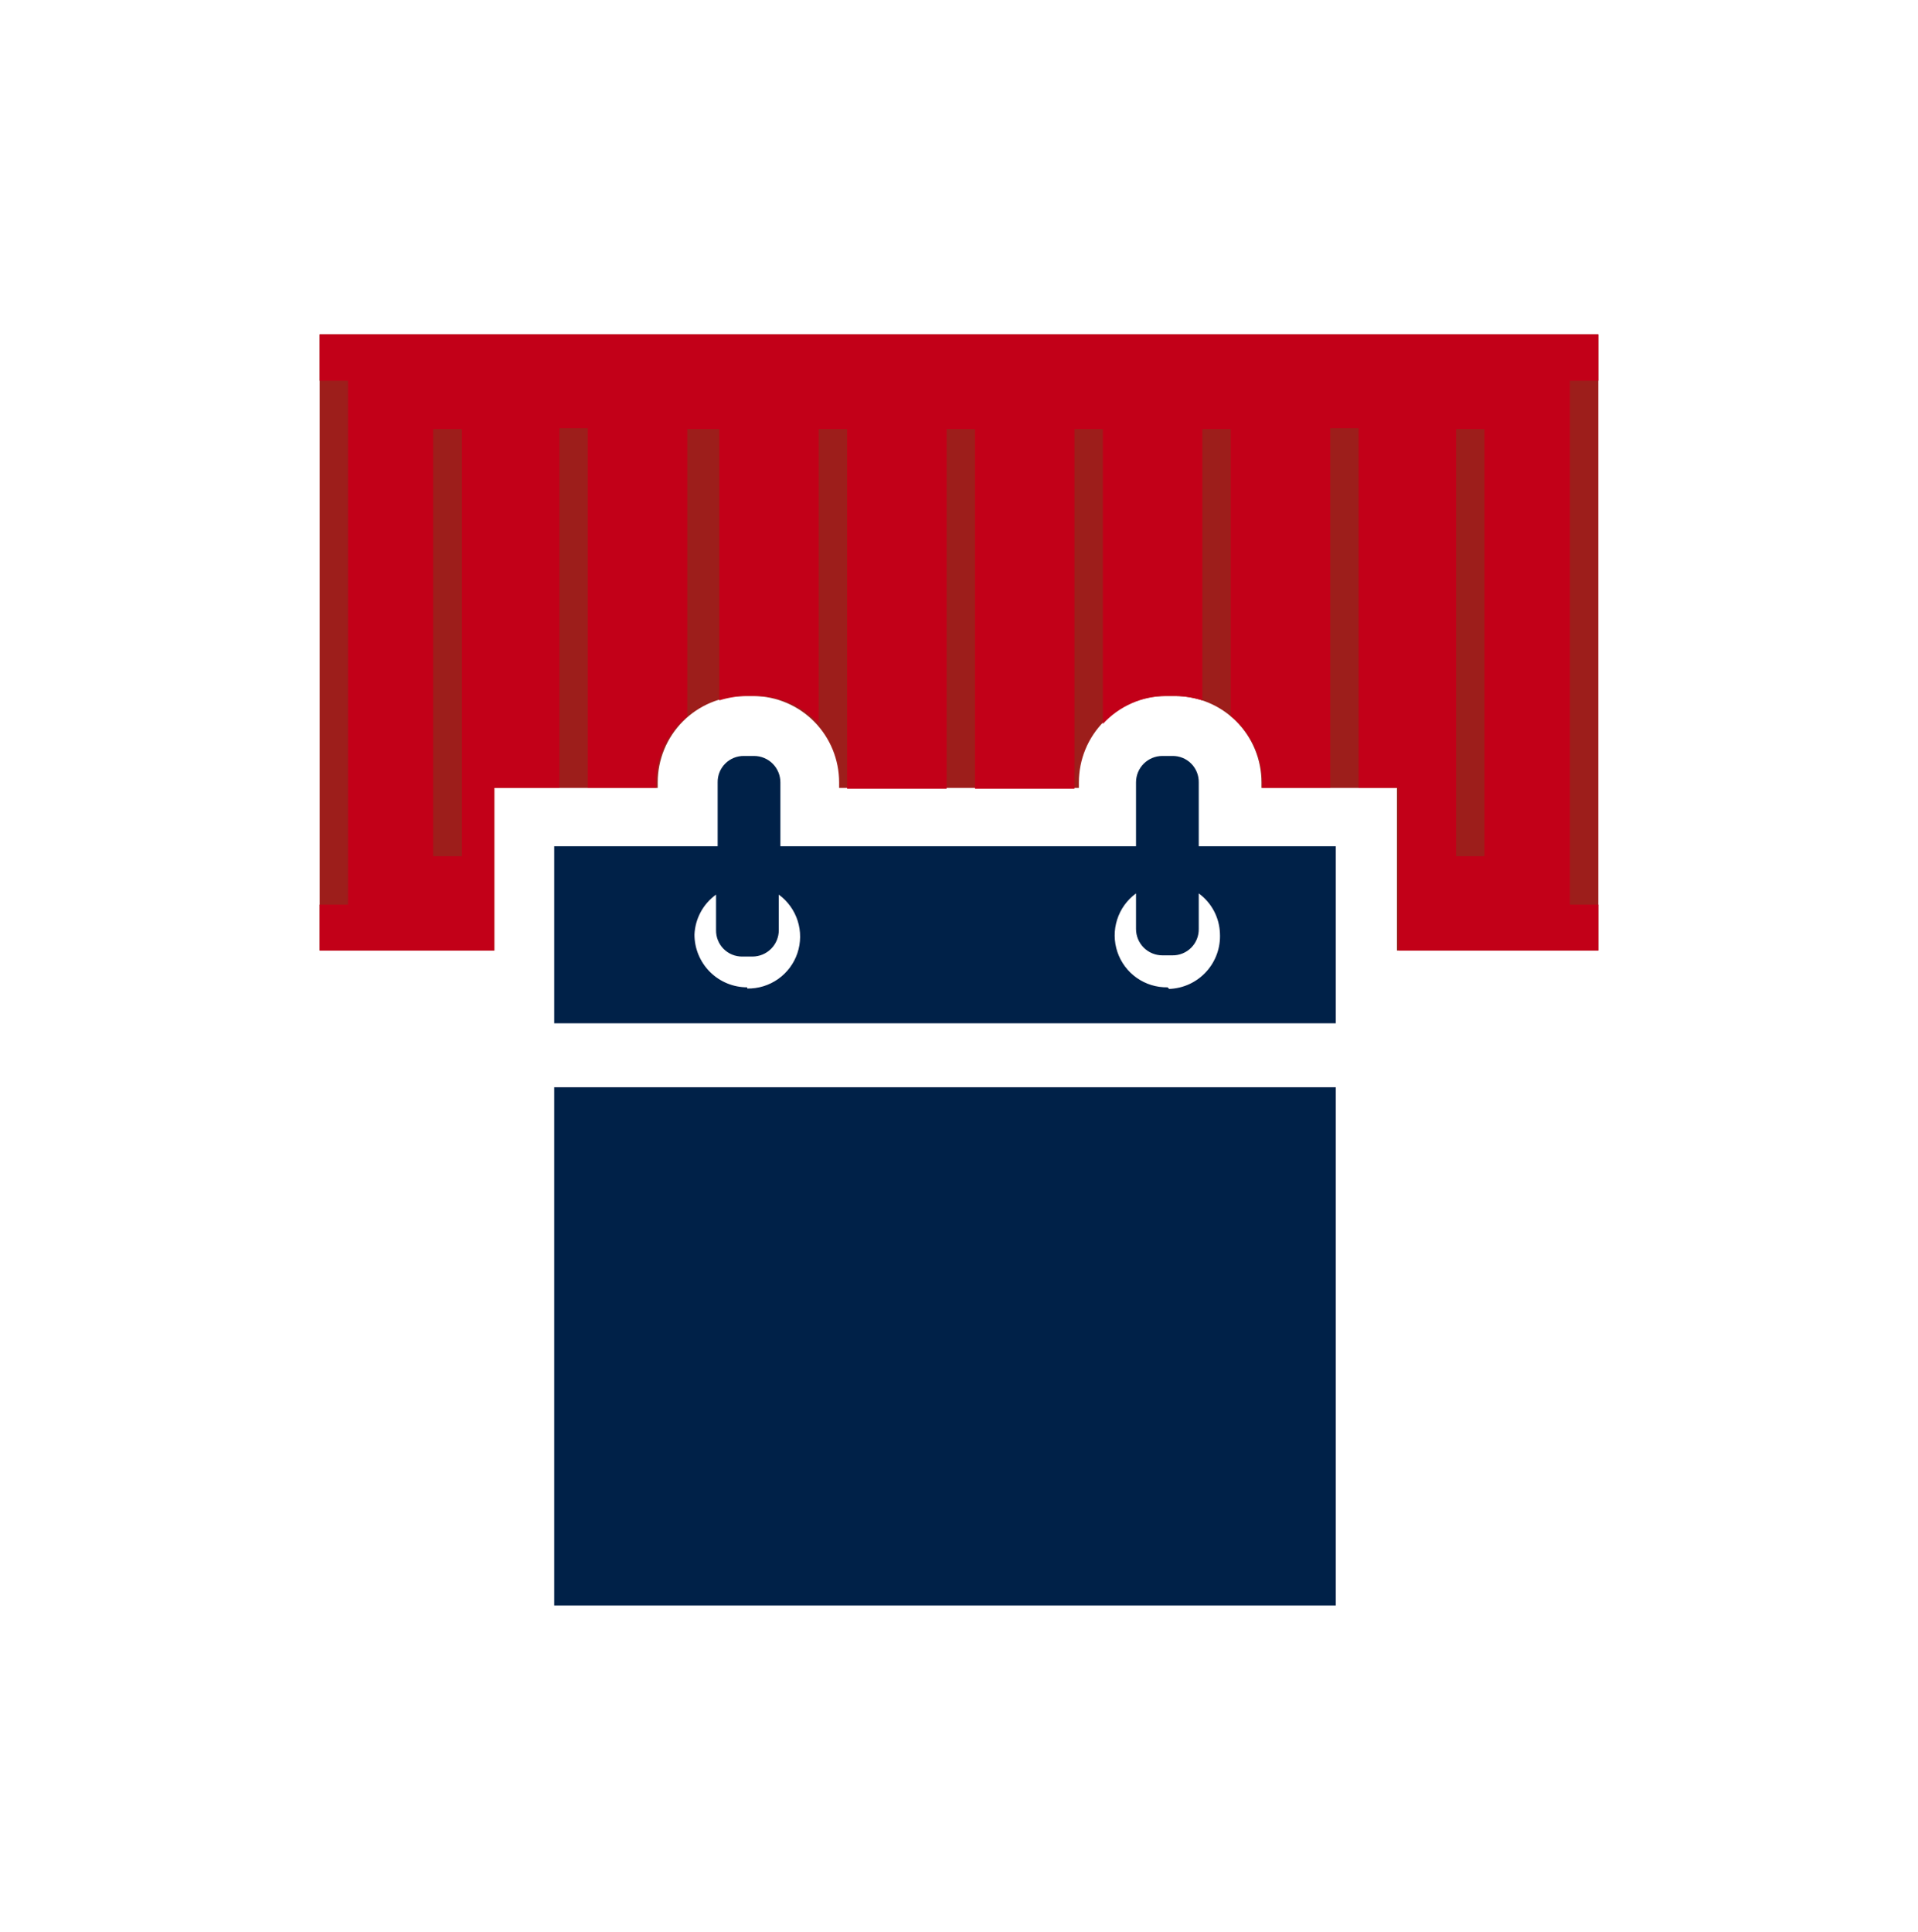
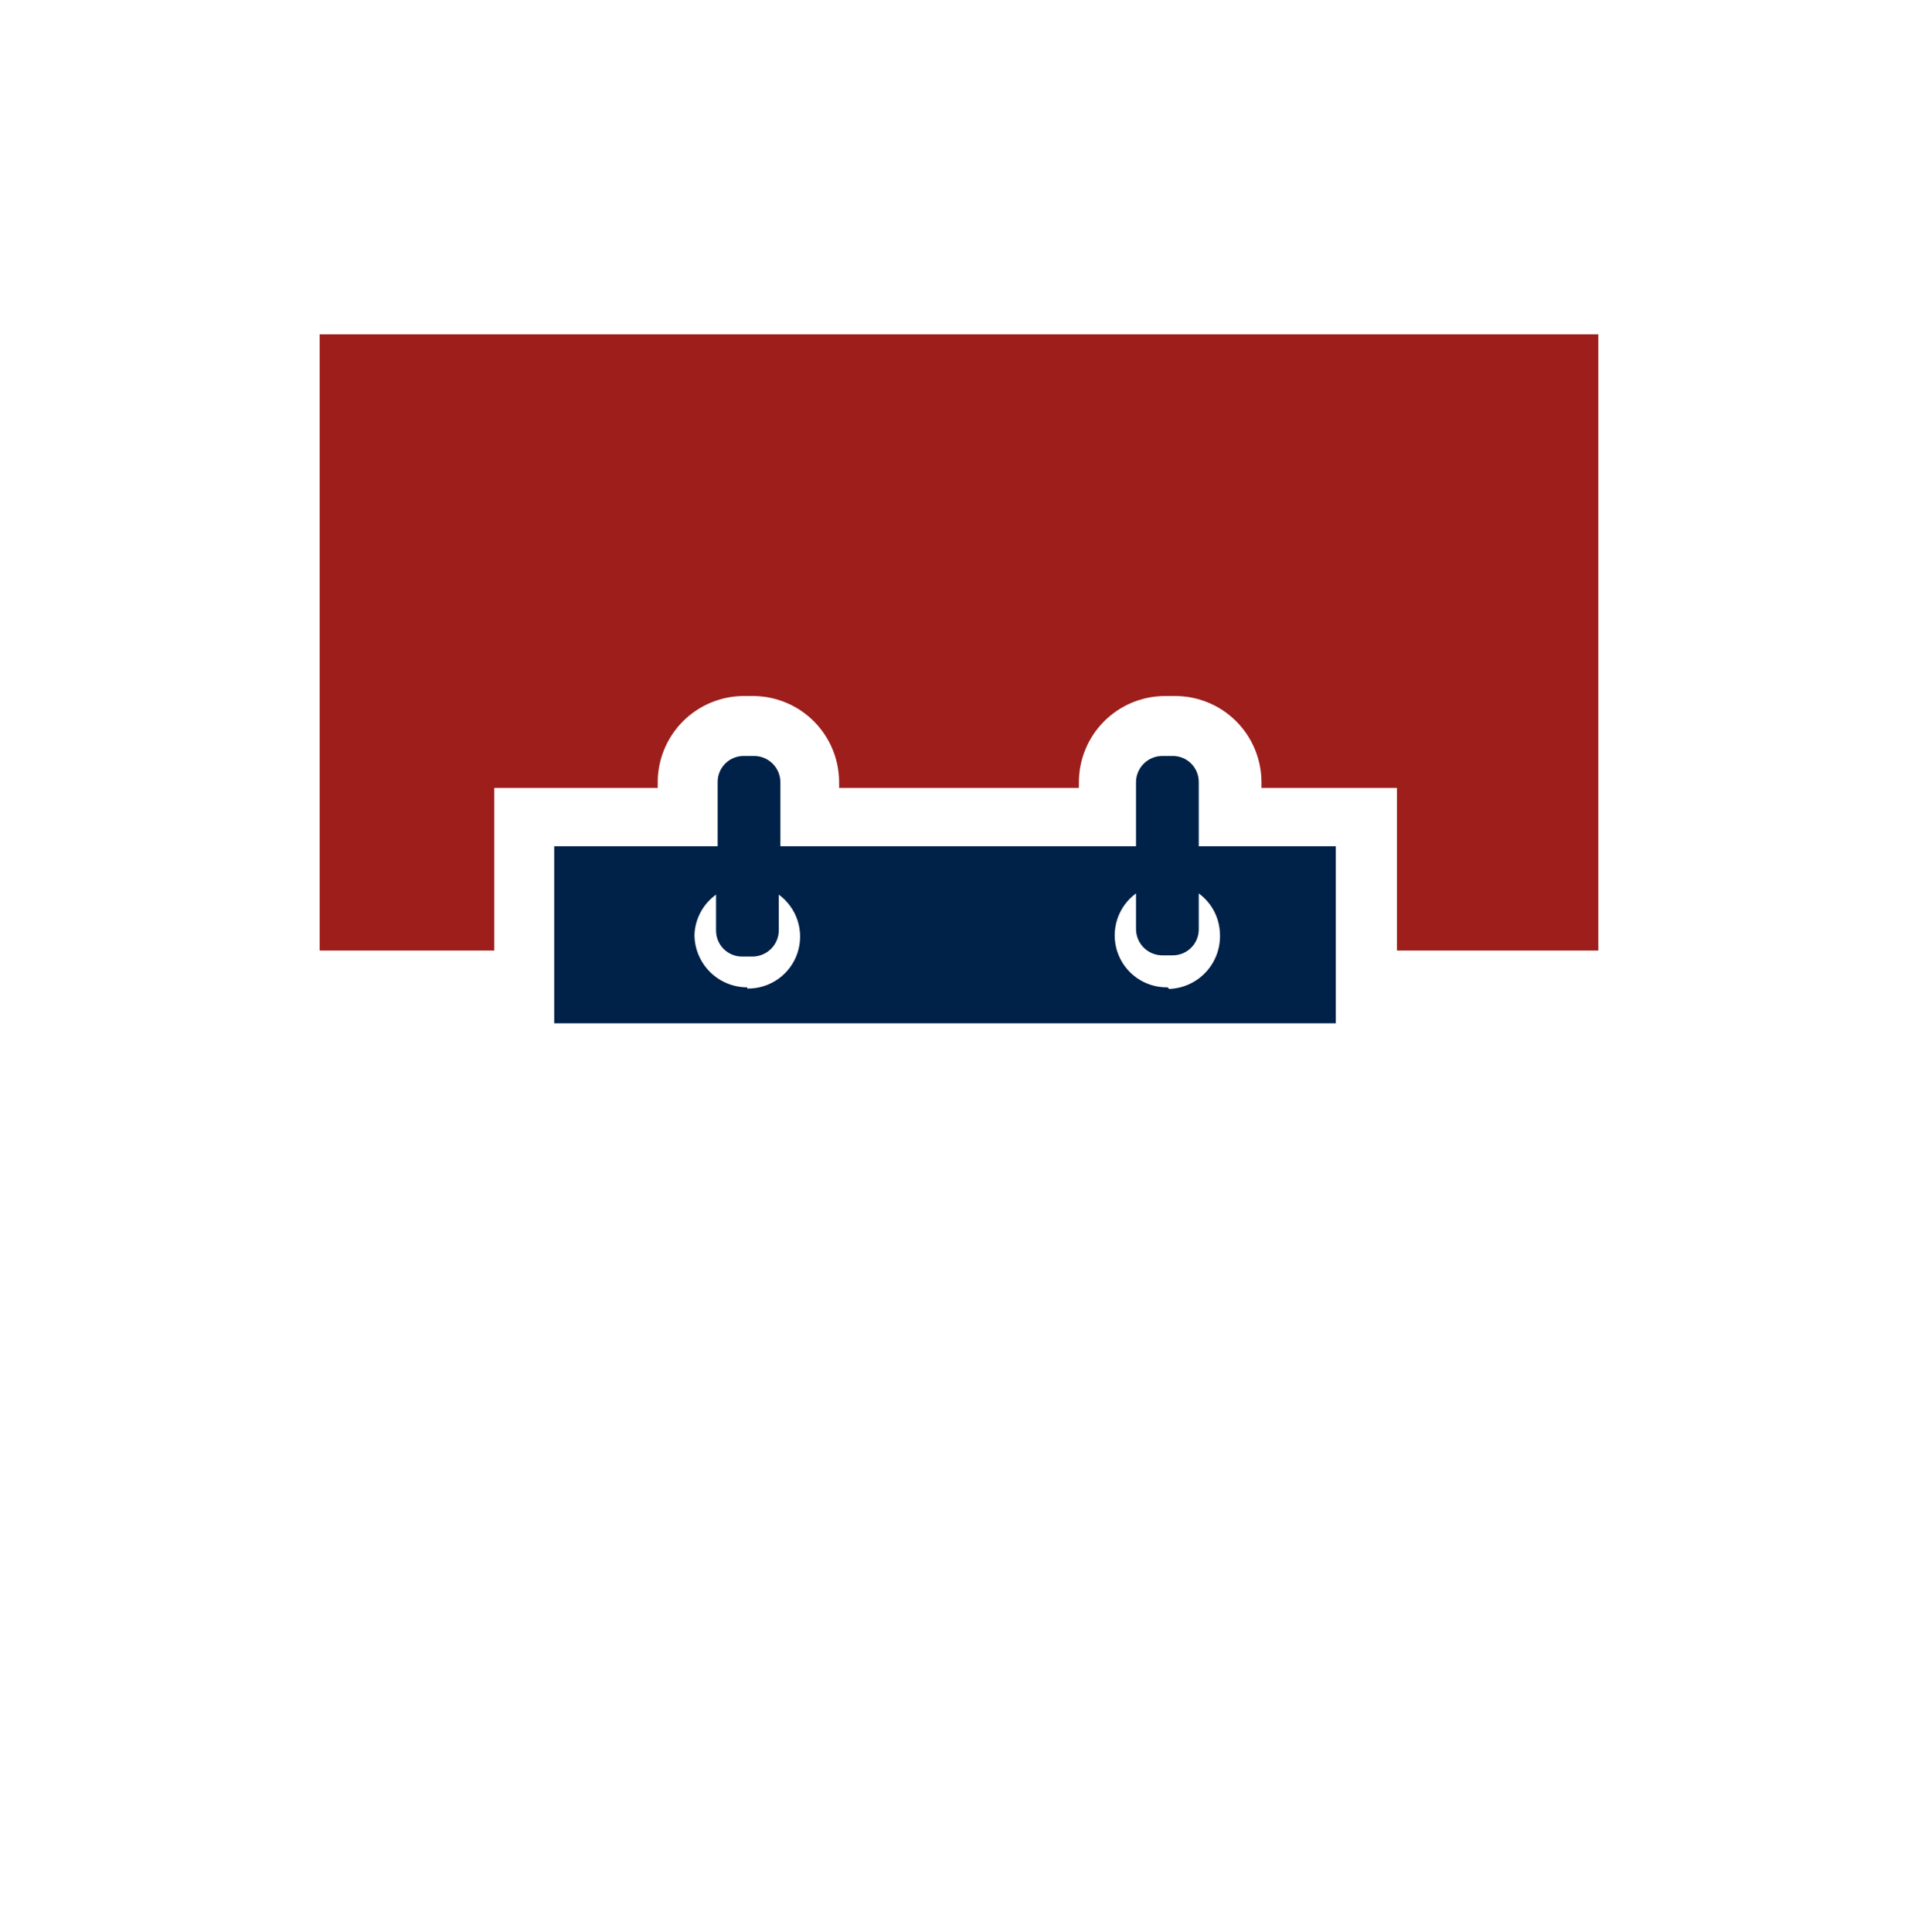
<svg xmlns="http://www.w3.org/2000/svg" width="136" height="137" viewBox="0 0 136 137" fill="none">
-   <path d="M94.718 77.085H39.298V113.833H94.718V77.085Z" fill="#002148" />
  <path d="M22.666 23.705V67.395H35.048V55.863H46.636V55.467C46.636 53.849 47.277 52.296 48.419 51.149C49.561 50.002 51.11 49.354 52.728 49.347H53.465C55.073 49.369 56.608 50.024 57.737 51.169C58.867 52.314 59.5 53.858 59.5 55.467V55.863H76.5V55.467C76.5 53.844 77.145 52.287 78.292 51.139C79.44 49.992 80.997 49.347 82.62 49.347H83.328C84.951 49.347 86.508 49.992 87.656 51.139C88.803 52.287 89.448 53.844 89.448 55.467V55.863H99.053V67.395H113.333V23.705H22.666Z" fill="#9D1E1B" />
-   <path d="M113.333 23.705H22.666V26.992H24.678V64.137H22.666V67.395H35.048V55.863H39.666V30.363H41.678V55.863H46.523V55.467C46.524 54.573 46.723 53.69 47.105 52.882C47.487 52.074 48.043 51.36 48.733 50.792V30.42H51V49.658C51.606 49.468 52.235 49.363 52.87 49.347H53.606C54.443 49.348 55.27 49.523 56.035 49.859C56.801 50.196 57.488 50.687 58.055 51.302V30.42H60.066V55.92H67.121V30.42H69.133V55.92H76.188V30.42H78.2V51.33C78.768 50.708 79.46 50.21 80.23 49.869C81.001 49.527 81.834 49.35 82.677 49.347H83.385C84.02 49.363 84.649 49.468 85.255 49.658V30.42H87.266V50.763C87.964 51.333 88.527 52.05 88.914 52.864C89.301 53.677 89.503 54.566 89.505 55.467V55.863H94.322V30.363H96.333V55.863H99.166V67.395H113.333V64.137H111.321V26.992H113.333V23.762V23.705ZM32.753 60.708H30.713V30.42H32.753V60.708ZM105.258 60.708H103.246V30.42H105.258V60.708Z" fill="#C20018" />
  <path d="M85 60V55.467C85.004 55.22 84.958 54.975 84.865 54.746C84.773 54.518 84.635 54.31 84.461 54.136C84.286 53.961 84.079 53.824 83.85 53.731C83.621 53.639 83.377 53.593 83.13 53.597H82.422C81.926 53.597 81.45 53.794 81.099 54.144C80.749 54.495 80.552 54.971 80.552 55.467V60H55.335V55.467C55.335 54.971 55.138 54.495 54.787 54.144C54.437 53.794 53.961 53.597 53.465 53.597H52.757C52.51 53.593 52.265 53.639 52.037 53.731C51.808 53.824 51.6 53.961 51.426 54.136C51.252 54.31 51.114 54.518 51.021 54.746C50.929 54.975 50.883 55.22 50.887 55.467V60H39.298V72.552H94.718V60H85ZM52.983 70.002C52.492 70.002 52.006 69.905 51.552 69.717C51.098 69.529 50.686 69.254 50.339 68.906C49.992 68.559 49.716 68.147 49.528 67.693C49.34 67.239 49.243 66.753 49.243 66.262C49.267 65.704 49.417 65.16 49.682 64.669C49.947 64.178 50.32 63.754 50.773 63.428V65.95C50.77 66.197 50.815 66.442 50.908 66.67C51.001 66.899 51.138 67.106 51.312 67.281C51.487 67.455 51.695 67.593 51.923 67.685C52.152 67.778 52.397 67.824 52.643 67.82H53.352C53.848 67.82 54.323 67.623 54.674 67.272C55.025 66.922 55.222 66.446 55.222 65.95V63.428C55.854 63.89 56.323 64.541 56.561 65.287C56.798 66.033 56.792 66.835 56.542 67.578C56.293 68.32 55.813 68.963 55.173 69.414C54.533 69.865 53.766 70.101 52.983 70.087V70.002ZM82.79 70.002C82.007 70.016 81.24 69.781 80.6 69.329C79.96 68.878 79.481 68.235 79.231 67.493C78.982 66.75 78.975 65.948 79.213 65.202C79.45 64.456 79.919 63.805 80.552 63.343V65.865C80.552 66.361 80.749 66.837 81.099 67.187C81.45 67.538 81.926 67.735 82.422 67.735H83.13C83.377 67.739 83.621 67.693 83.85 67.6C84.079 67.508 84.286 67.37 84.461 67.196C84.635 67.021 84.773 66.814 84.865 66.585C84.958 66.356 85.004 66.112 85 65.865V63.343C85.449 63.67 85.818 64.096 86.078 64.587C86.338 65.078 86.483 65.621 86.502 66.177C86.528 66.672 86.456 67.169 86.289 67.636C86.122 68.104 85.863 68.534 85.528 68.9C85.193 69.267 84.789 69.563 84.338 69.772C83.887 69.98 83.4 70.097 82.903 70.115L82.79 70.002Z" fill="#002148" />
</svg>